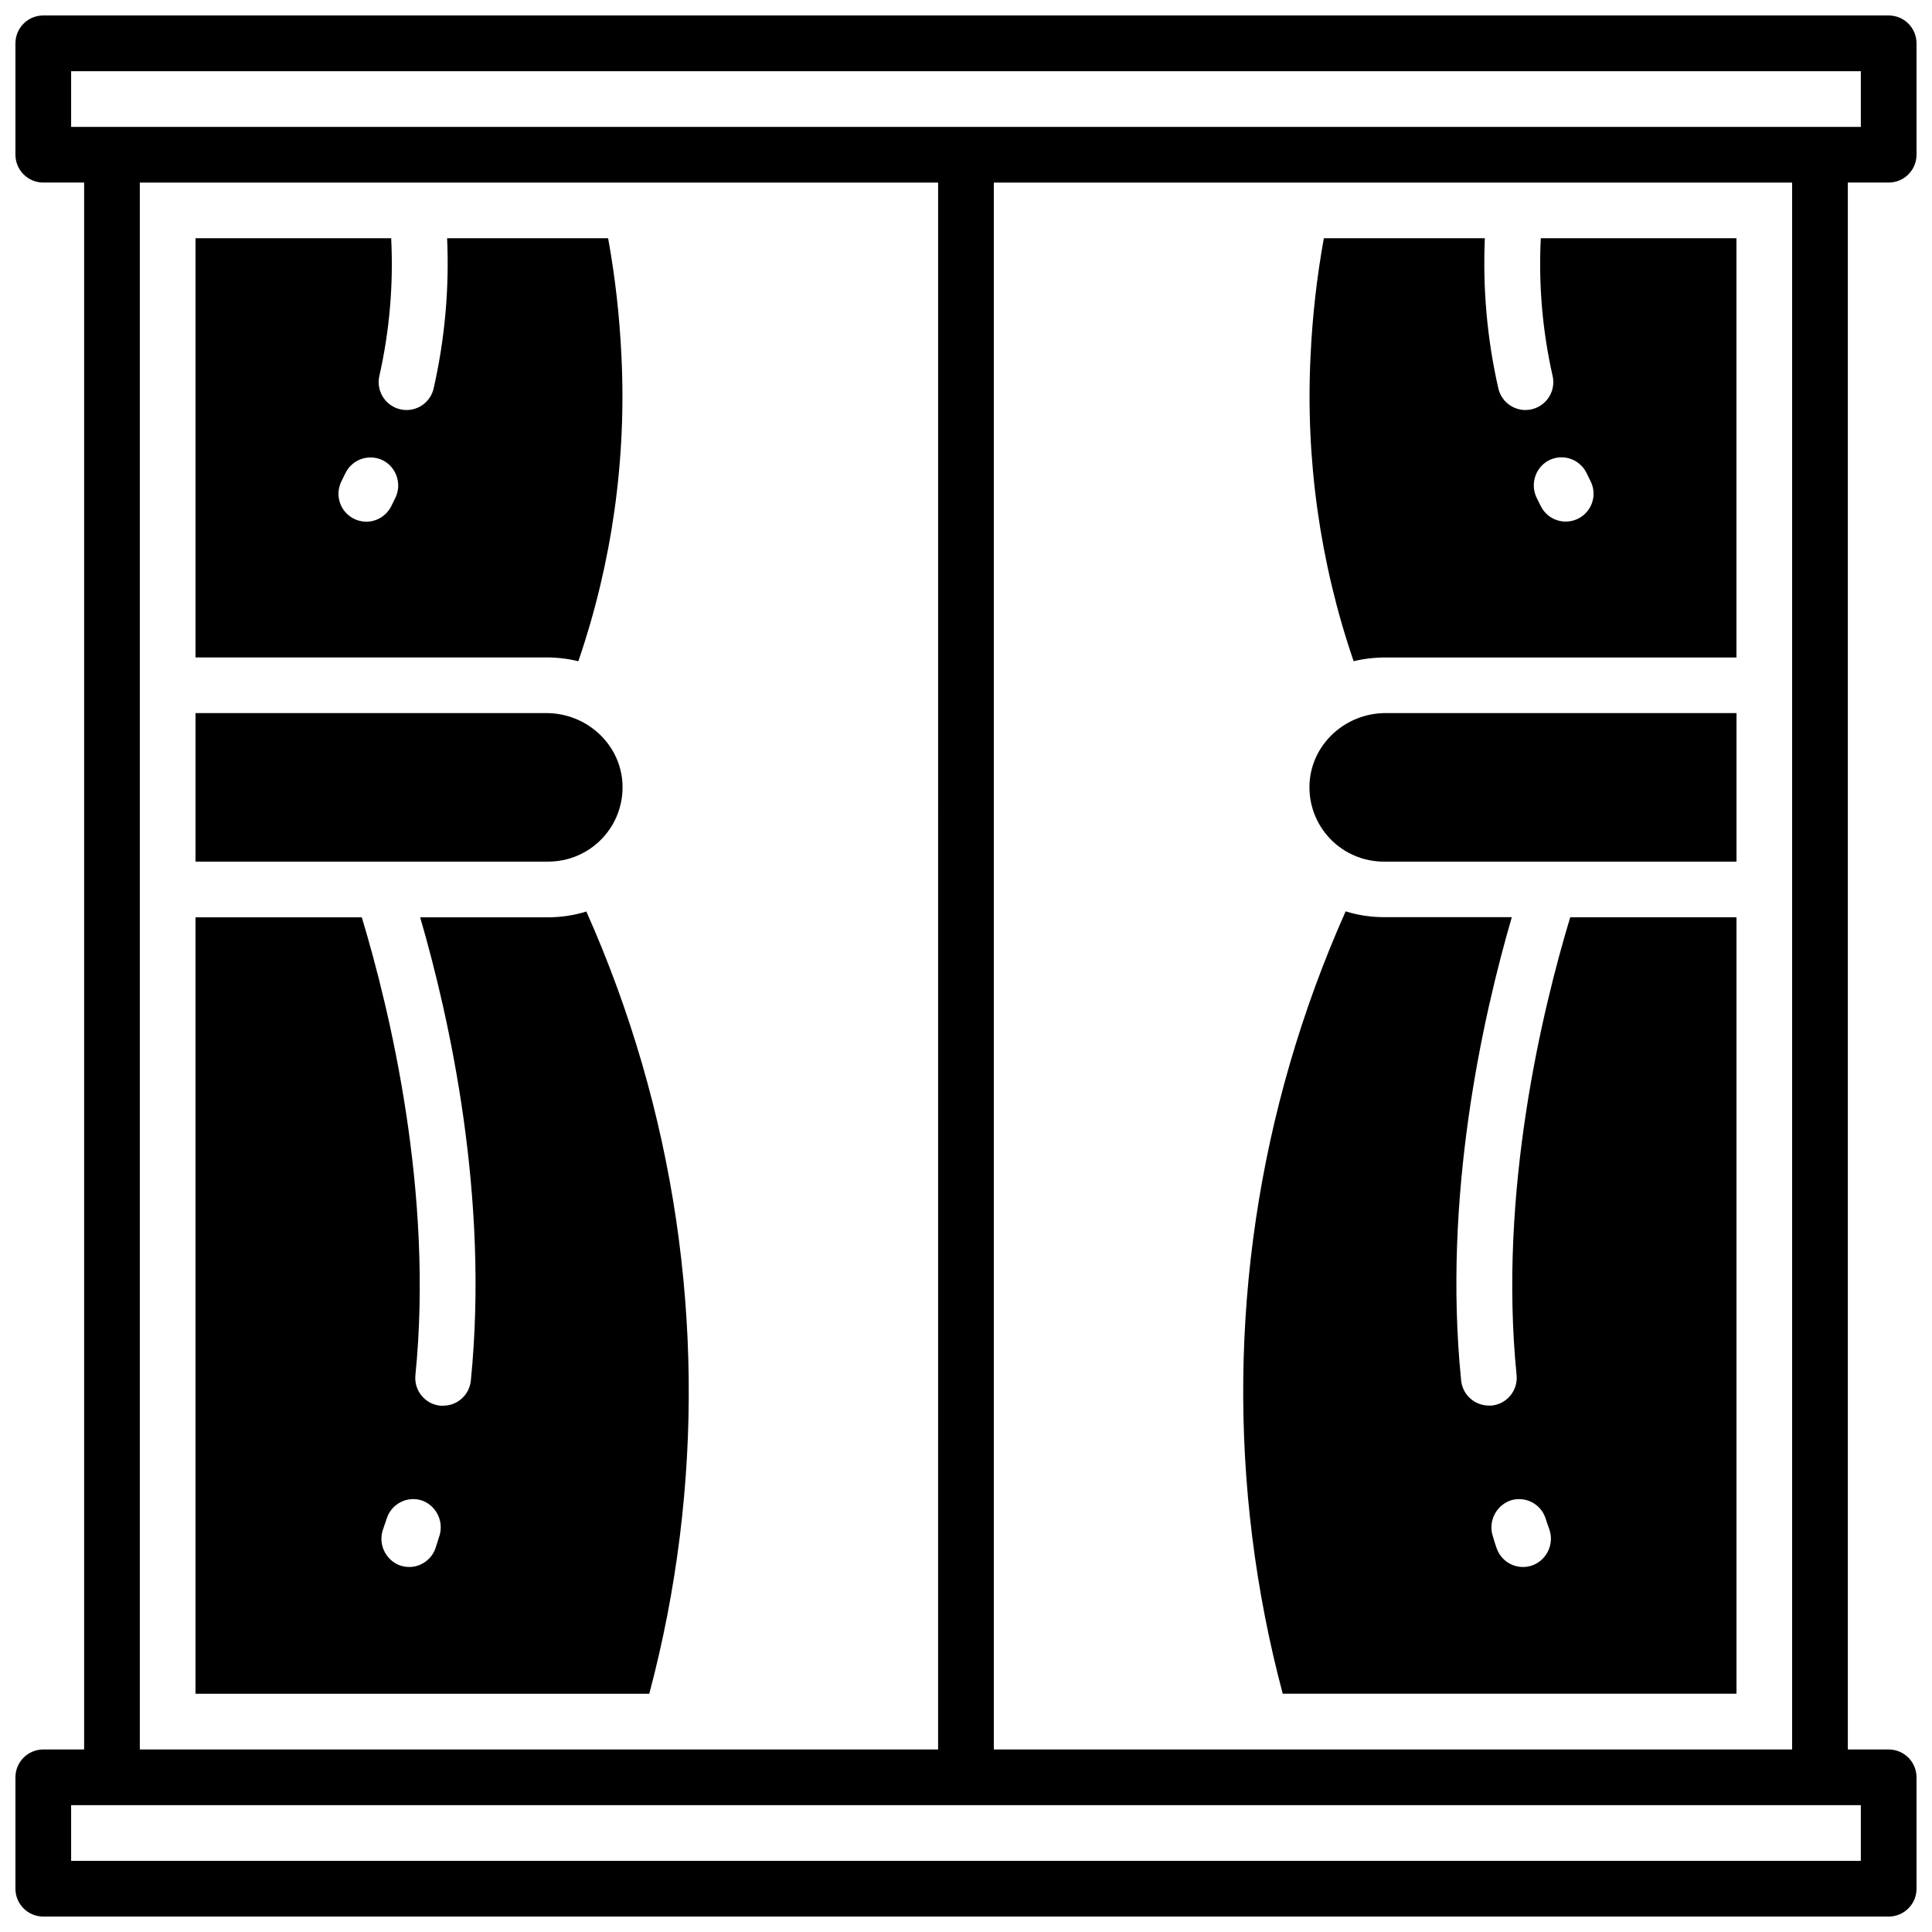
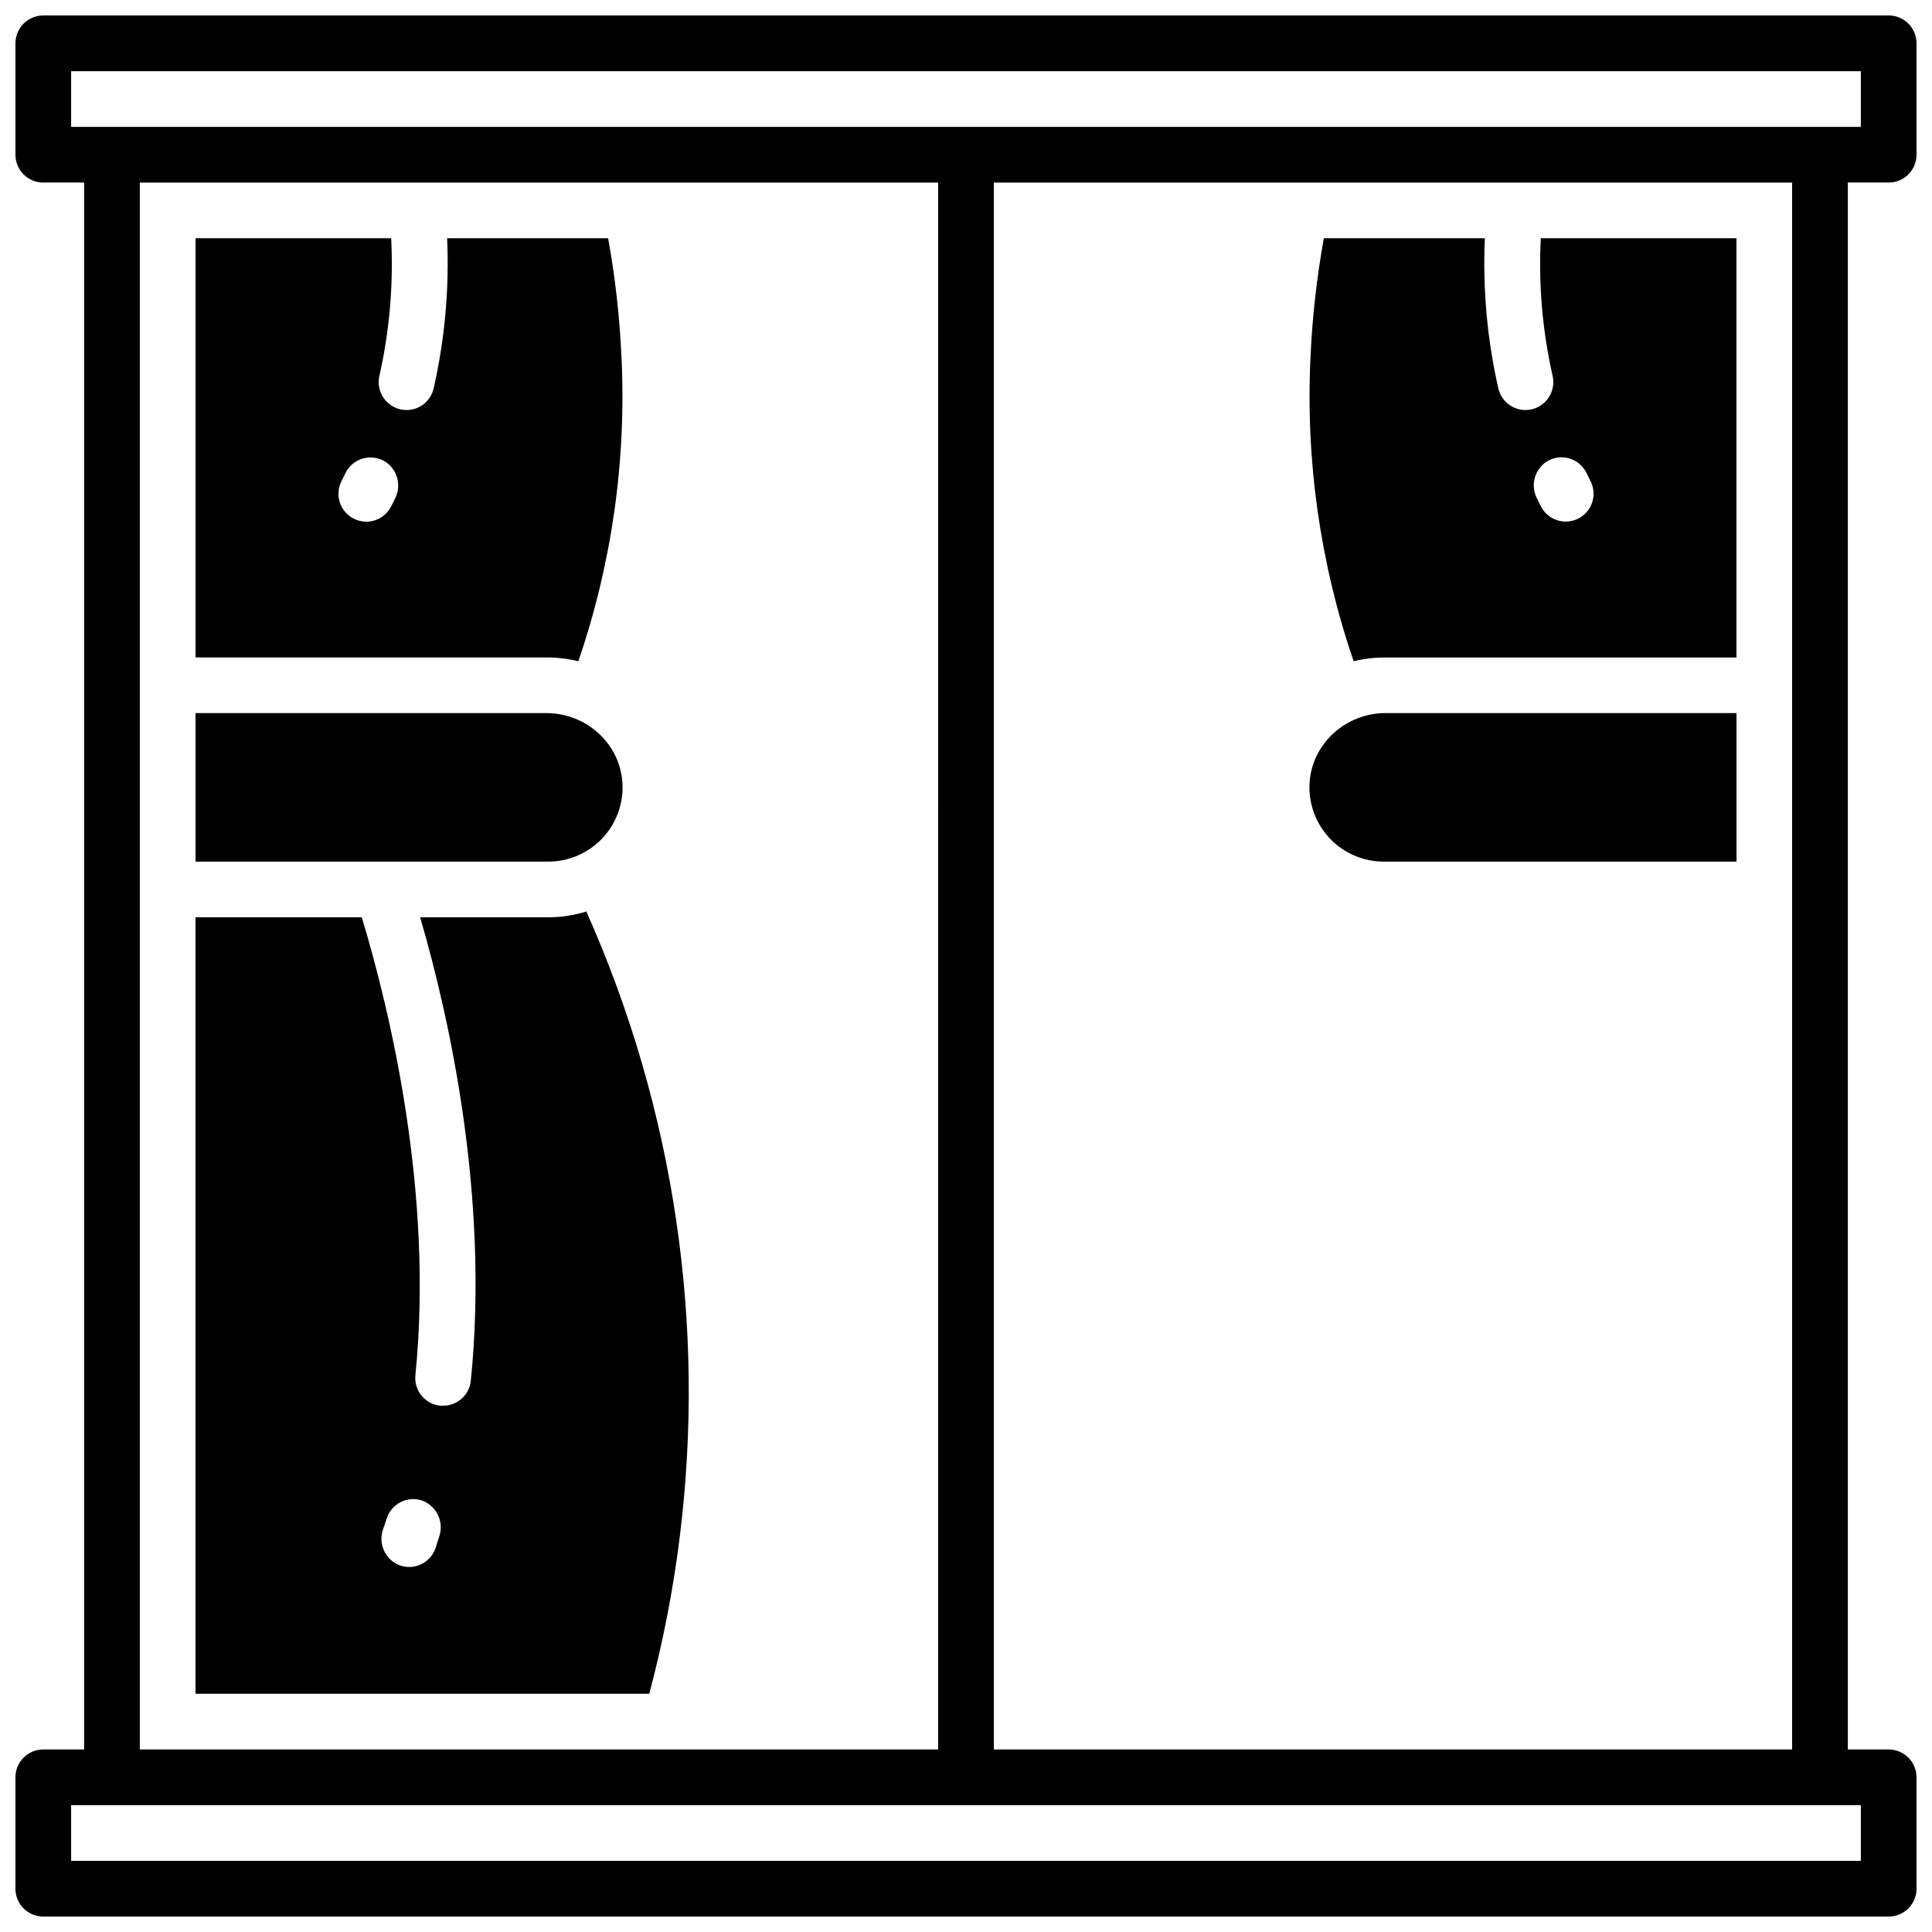
<svg xmlns="http://www.w3.org/2000/svg" width="800px" height="800px" version="1.1" viewBox="144 144 512 512">
  <defs>
    <clipPath id="a">
      <path d="m148.09 148.09h503.81v503.81h-503.81z" />
    </clipPath>
  </defs>
  <g clip-path="url(#a)">
    <path d="m644.52 192.38c1.957 0 3.836-0.777 5.219-2.164 1.383-1.383 2.16-3.262 2.16-5.219v-29.52c0-1.957-0.777-3.832-2.16-5.219-1.383-1.383-3.262-2.16-5.219-2.16h-489.05c-4.074 0-7.379 3.305-7.379 7.379v29.52c0 4.078 3.305 7.383 7.379 7.383h10.824v415.25h-10.824c-4.074 0-7.379 3.301-7.379 7.379v29.52c0 4.074 3.305 7.379 7.379 7.379h489.05c1.957 0 3.836-0.777 5.219-2.16 1.383-1.383 2.16-3.262 2.16-5.219v-29.52c0-1.957-0.777-3.836-2.16-5.219-1.383-1.383-3.262-2.16-5.219-2.16h-10.824v-415.25zm-7.379 430.01v14.762h-474.29v-14.762zm-456.09-14.758v-415.25h211.56l-0.004 415.25zm226.32 0v-415.25h211.56l-0.004 415.25zm-244.52-430.01v-14.758h474.29v14.758z" />
  </g>
  <path d="m491.03 351.9c-0.203 5.348 1.777 10.551 5.492 14.406 3.711 3.856 8.836 6.035 14.188 6.031h93.48v-39.359l-92.996-0.004c-10.668 0-19.758 8.277-20.164 18.926z" />
  <path d="m555.4 243.36c0.59 2.223 0.113 4.59-1.285 6.41-1.398 1.82-3.562 2.887-5.859 2.891-3.438-0.004-6.418-2.387-7.184-5.738-2.961-13.043-4.164-26.426-3.57-39.793h-42.668c-1.848 10.227-3.023 20.566-3.512 30.949-1.398 27.527 2.473 55.07 11.402 81.148 2.769-0.664 5.609-0.992 8.453-0.984h93v-111.11h-51.848c-0.621 12.16 0.41 24.352 3.07 36.23zm9.012 25.918c0.363 0.727 0.707 1.477 1.082 2.195 0.898 1.746 1.062 3.777 0.457 5.644-0.605 1.867-1.926 3.414-3.676 4.305s-3.777 1.047-5.644 0.434c-1.863-0.609-3.406-1.938-4.289-3.691-0.375-0.727-0.727-1.457-1.082-2.184h-0.004c-1.715-3.453-0.543-7.648 2.719-9.711 1.762-1.074 3.894-1.359 5.879-0.789 1.984 0.574 3.637 1.953 4.559 3.801z" />
-   <path d="m545.91 508.41c0.406 4.055-2.551 7.668-6.602 8.078-0.25 0.016-0.5 0.016-0.75 0-3.789 0-6.961-2.871-7.34-6.641-4.922-48.641 5.617-95.969 13.43-122.79h-33.945c-3.422-0.004-6.828-0.52-10.098-1.535-5.828 13.082-10.762 26.543-14.758 40.297-15.84 54.465-16.5 112.23-1.91 167.04h120.25v-205.77h-44.062c-7.461 24.707-19.07 72.926-14.211 121.31zm4.348 50.371c-1.871 0.719-3.957 0.648-5.777-0.203-1.82-0.852-3.215-2.402-3.863-4.305-0.355-0.984-0.688-2.055-0.984-3.09-1.289-3.863 0.707-8.055 4.516-9.496 1.883-0.652 3.945-0.52 5.727 0.371 1.781 0.895 3.125 2.465 3.731 4.363 0.305 0.984 0.629 1.918 0.984 2.875 1.316 3.809-0.586 7.984-4.332 9.484z" />
  <path d="m308.97 351.9c-0.402-10.648-9.496-18.922-20.152-18.922l-93-0.004v39.359h93.48v0.004c5.352 0 10.473-2.18 14.188-6.035 3.711-3.856 5.691-9.055 5.484-14.402z" />
  <path d="m297.27 319.23c8.934-26.078 12.805-53.621 11.402-81.148-0.488-10.383-1.66-20.723-3.512-30.949h-42.668c0.594 13.367-0.609 26.75-3.57 39.793-0.766 3.352-3.746 5.734-7.184 5.738-2.297-0.004-4.461-1.07-5.859-2.891-1.398-1.82-1.875-4.188-1.285-6.41 2.66-11.879 3.691-24.07 3.07-36.23h-51.848v111.09h92.988c2.852-0.004 5.695 0.34 8.465 1.012zm-48.531-43.215c-0.355 0.727-0.707 1.457-1.082 2.184-1.258 2.484-3.809 4.055-6.594 4.055-2.566-0.008-4.949-1.348-6.285-3.539-1.34-2.191-1.445-4.918-0.277-7.207 0.375-0.719 0.719-1.465 1.082-2.195 0.922-1.848 2.574-3.223 4.559-3.797 1.984-0.57 4.117-0.285 5.883 0.785 3.258 2.062 4.43 6.258 2.715 9.715z" />
  <path d="m299.39 385.56c-3.269 1.016-6.672 1.531-10.098 1.535h-33.945c7.812 26.812 18.32 74.145 13.43 122.79-0.379 3.769-3.551 6.641-7.34 6.641-0.25 0.016-0.5 0.016-0.75 0-4.051-0.406-7.008-4.023-6.602-8.078 4.863-48.422-6.75-96.641-14.207-121.35h-44.066v205.77h120.25c14.582-54.805 13.918-112.55-1.918-167-3.996-13.754-8.922-27.215-14.75-40.297zm-38.988 165.62c-0.336 1.031-0.668 2.066-0.984 3.09h0.004c-0.652 1.902-2.047 3.453-3.867 4.305-1.816 0.852-3.902 0.922-5.777 0.203-3.719-1.523-5.598-5.691-4.269-9.484 0.316-0.984 0.641-1.91 0.984-2.875h-0.004c0.605-1.898 1.949-3.469 3.731-4.363 1.781-0.891 3.848-1.023 5.727-0.371 3.789 1.465 5.754 5.648 4.457 9.496z" />
</svg>